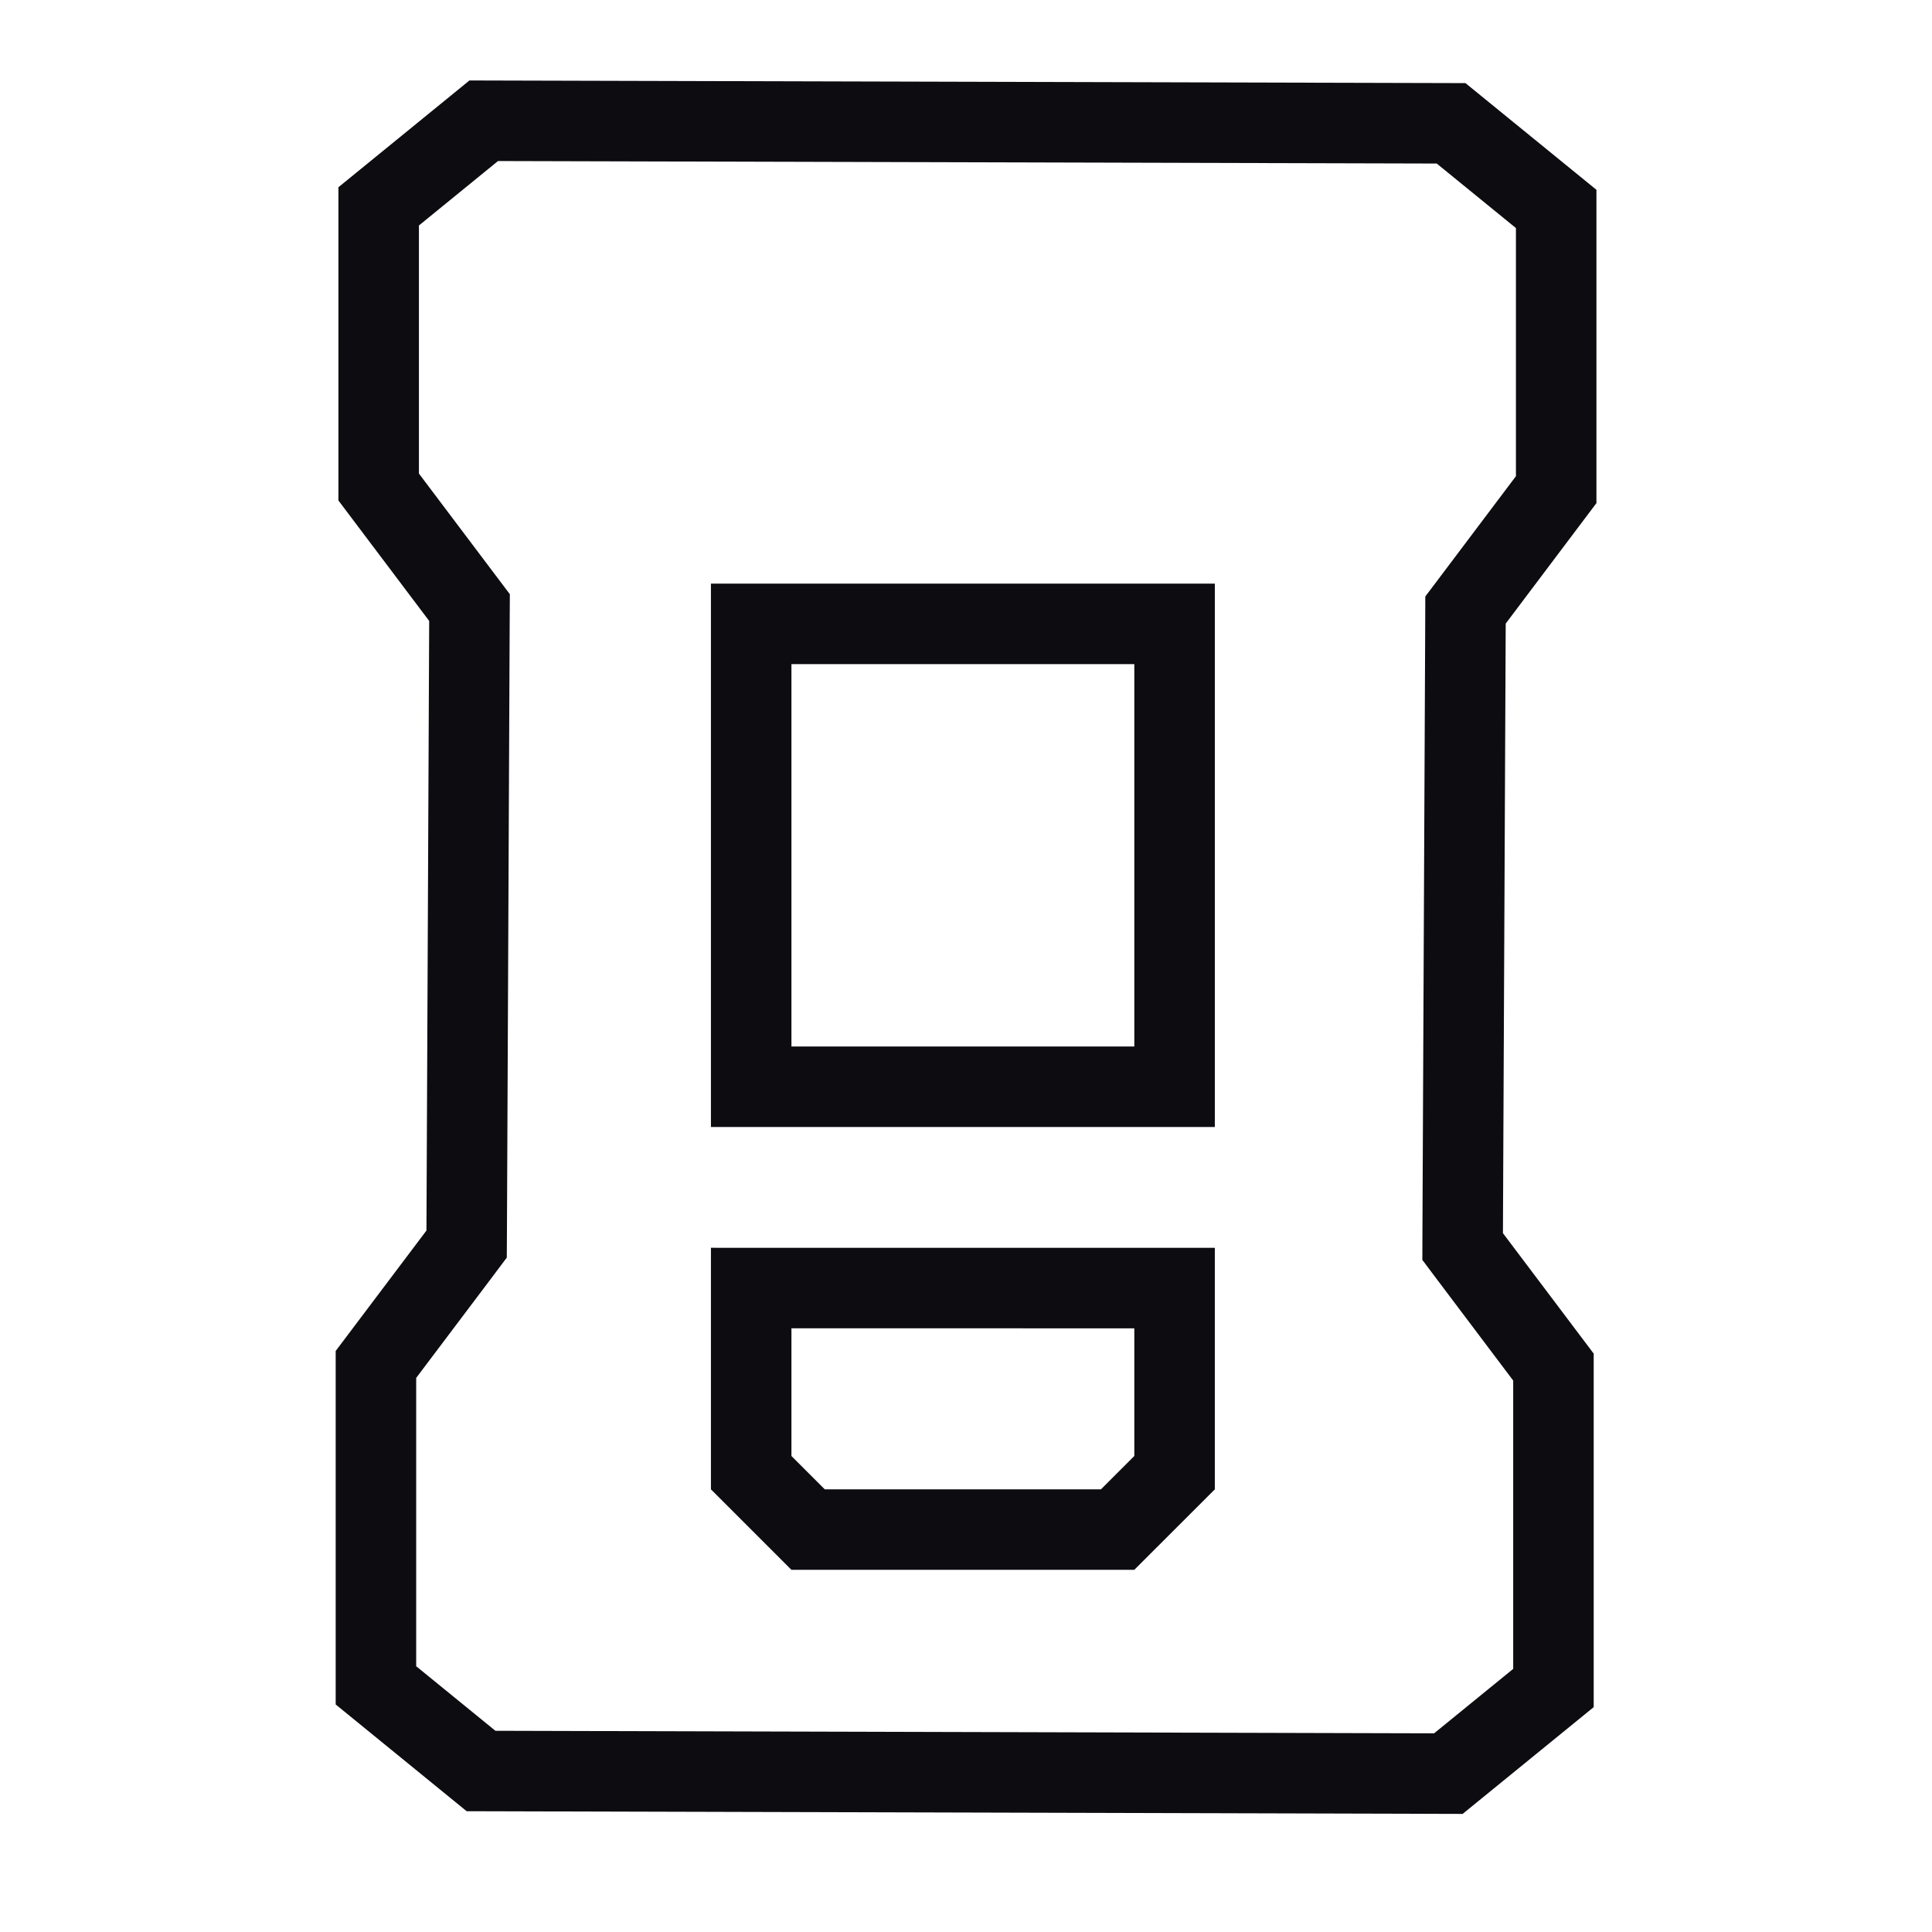
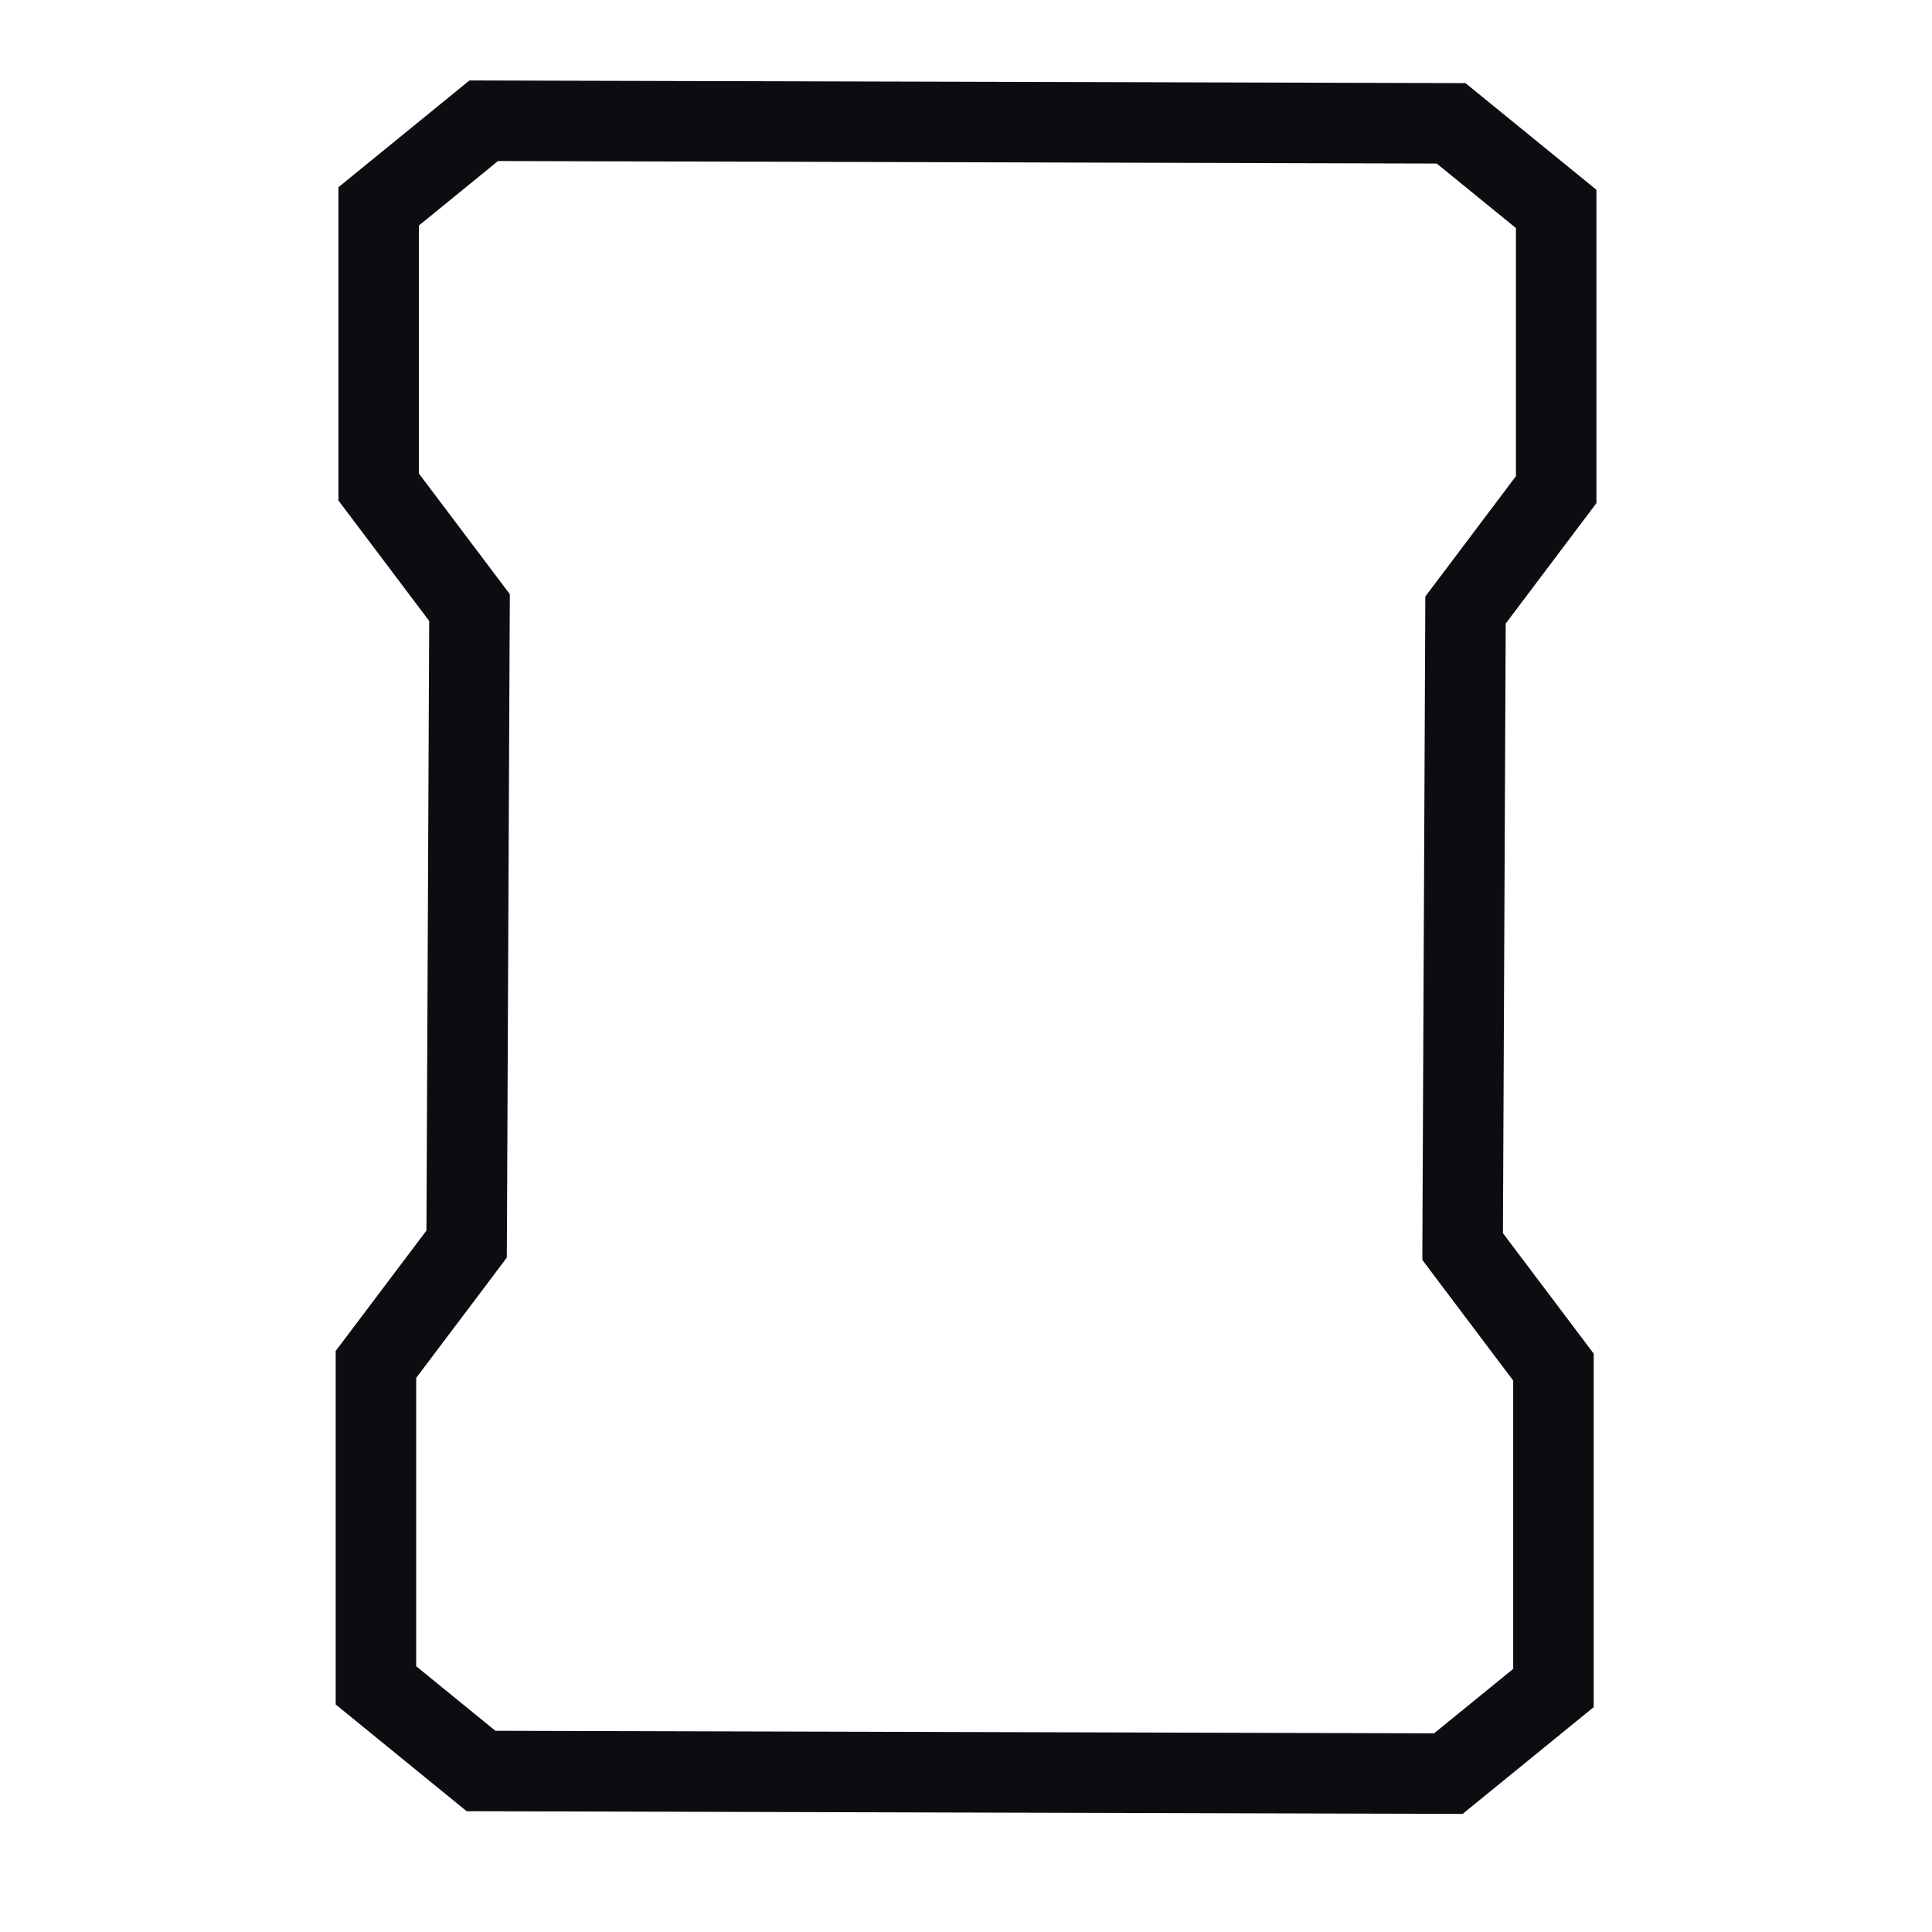
<svg xmlns="http://www.w3.org/2000/svg" width="48" height="48" viewBox="0 0 48 48" fill="none">
  <path d="M36.052 3.064L38.663 5.191V12.165L36.61 14.891L36.41 15.156L36.409 15.488L36.34 30.633L36.339 30.97L36.541 31.239L38.595 33.965V41.938L35.984 44.065L11.951 44L9.34 41.872V33.899L11.394 31.174L11.593 30.909L11.595 30.577L11.663 15.432L11.665 15.095L11.462 14.826L9.408 12.1V5.127L12.018 3L36.052 3.064Z" stroke="#0C0C11" stroke-width="2" />
-   <path d="M29.182 15.5V27H18.663V15.5H29.182Z" stroke="#0C0C11" stroke-width="2" />
-   <path d="M29.182 36.588L27.767 38.002H24.182L20.077 38.002L18.663 36.588V32.001L29.182 32.002L29.182 36.588Z" stroke="#0C0C11" stroke-width="2" />
</svg>